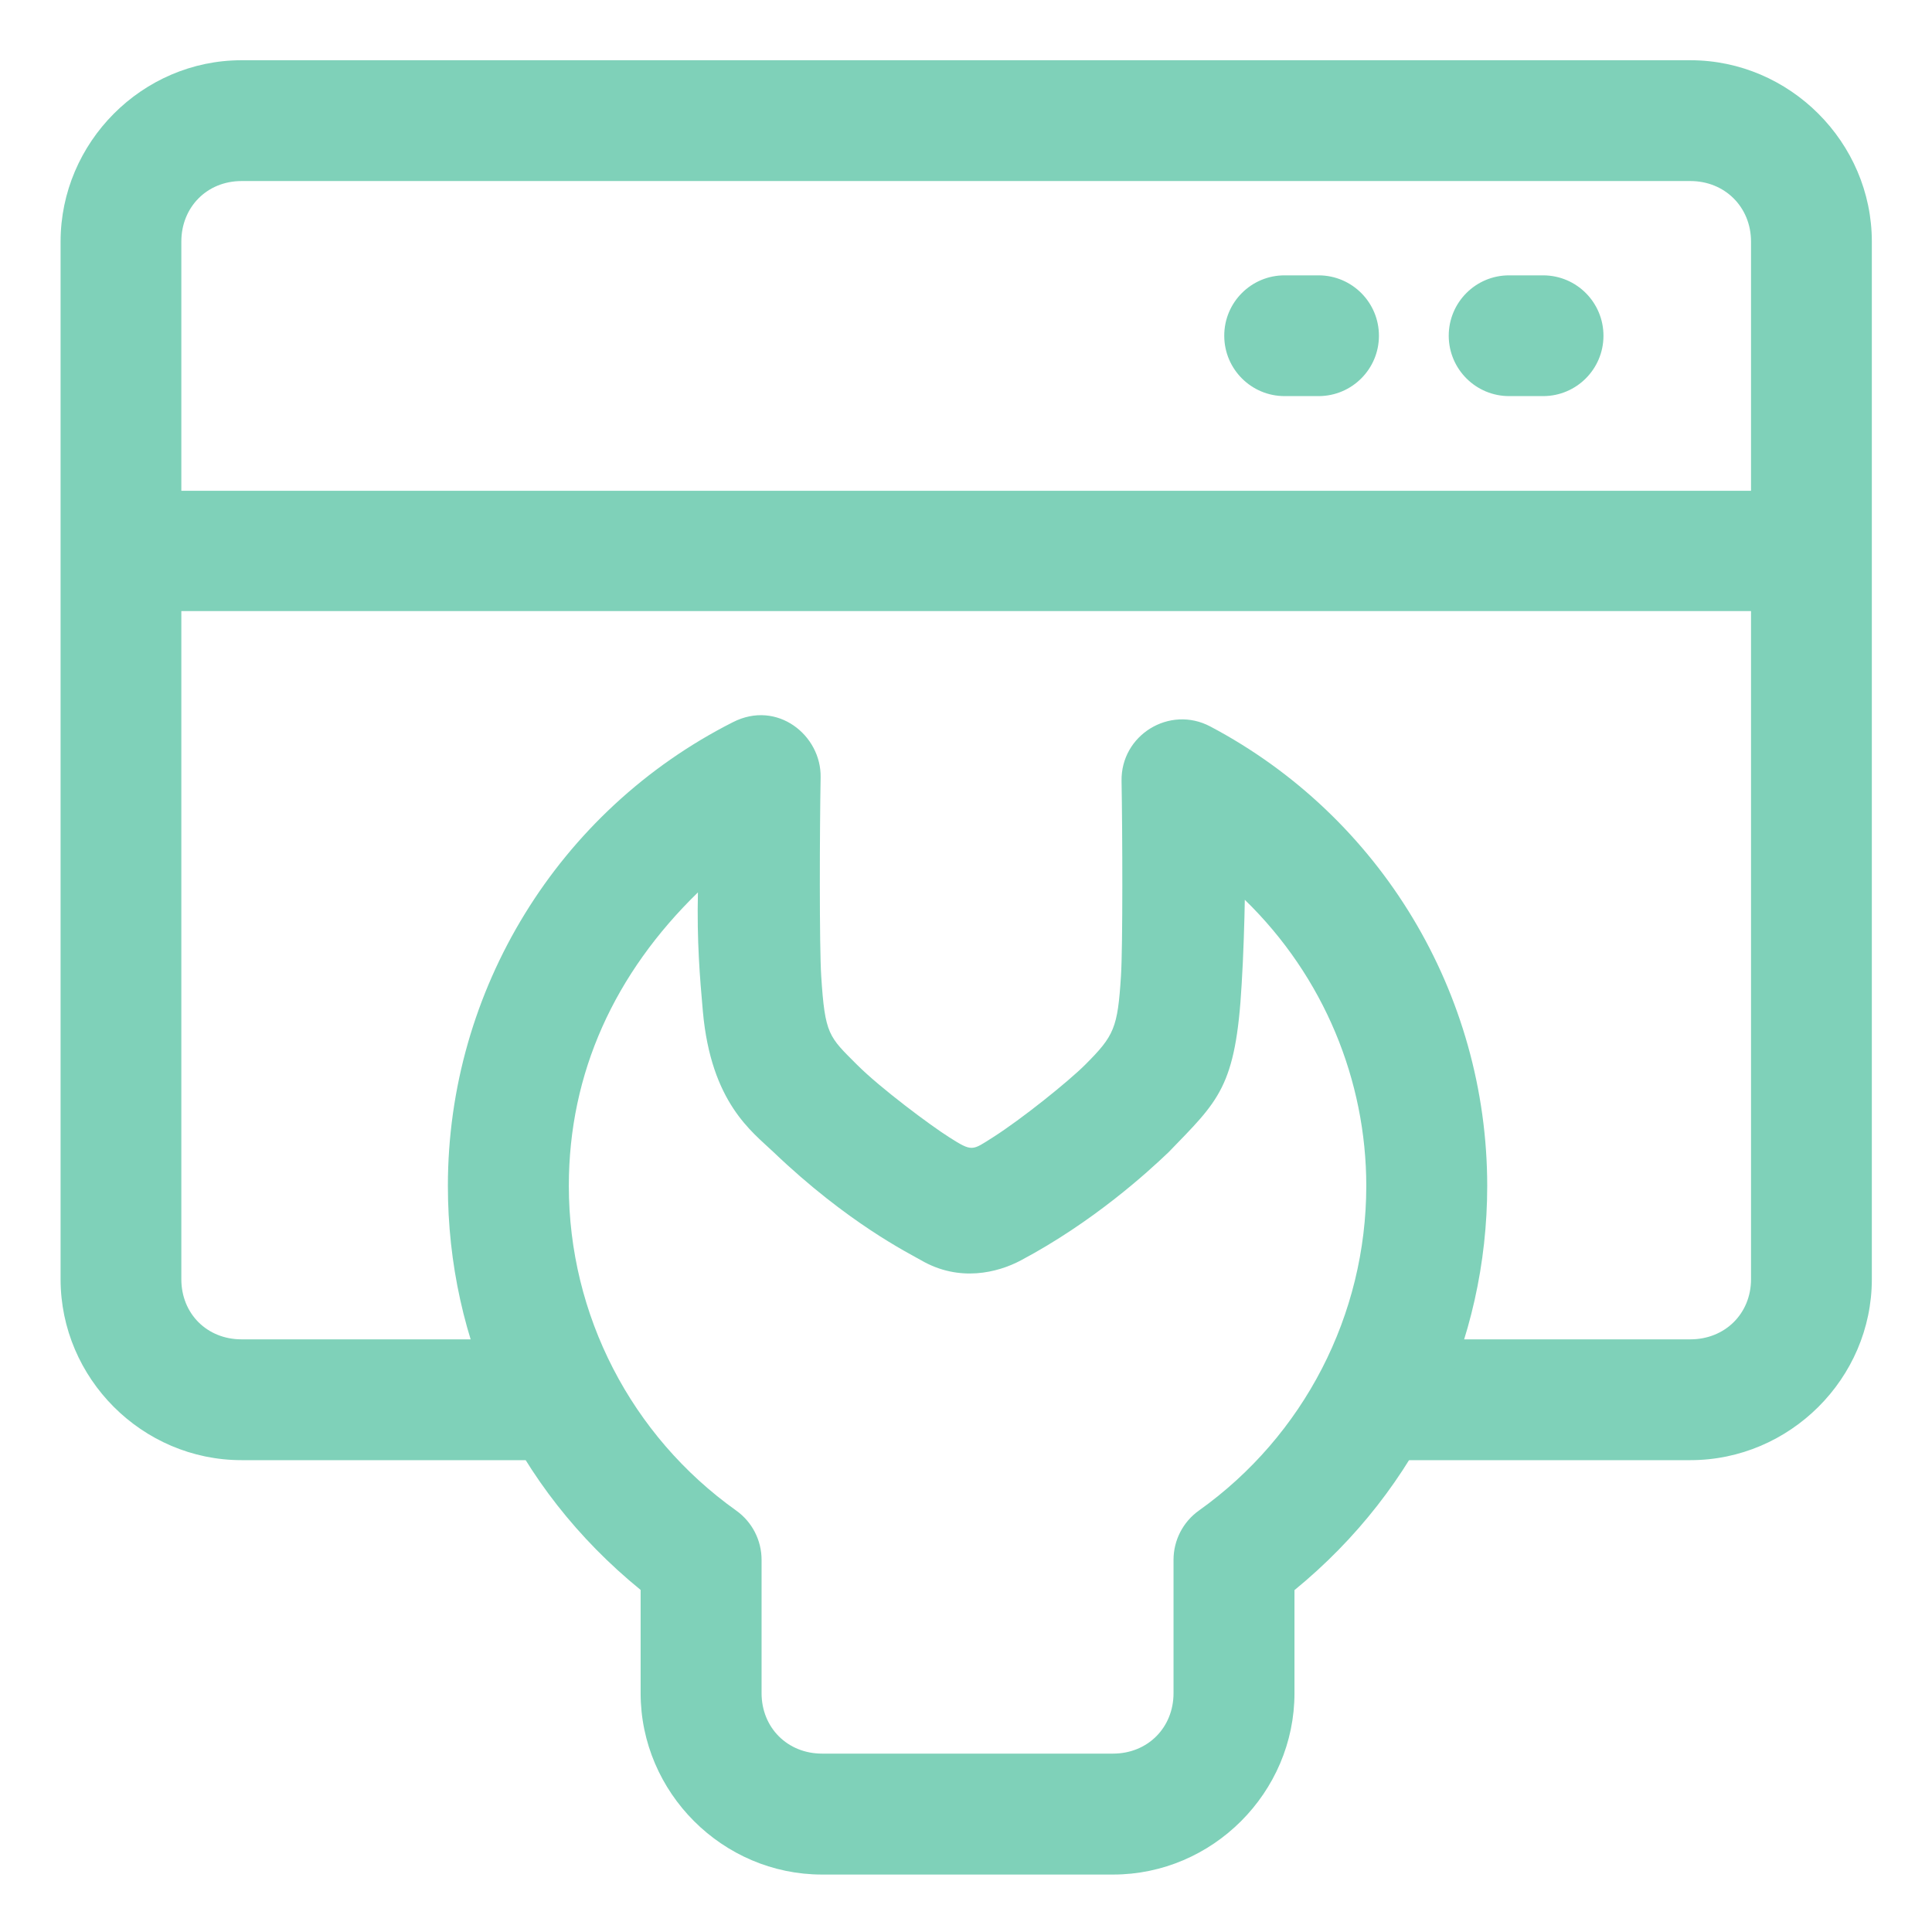
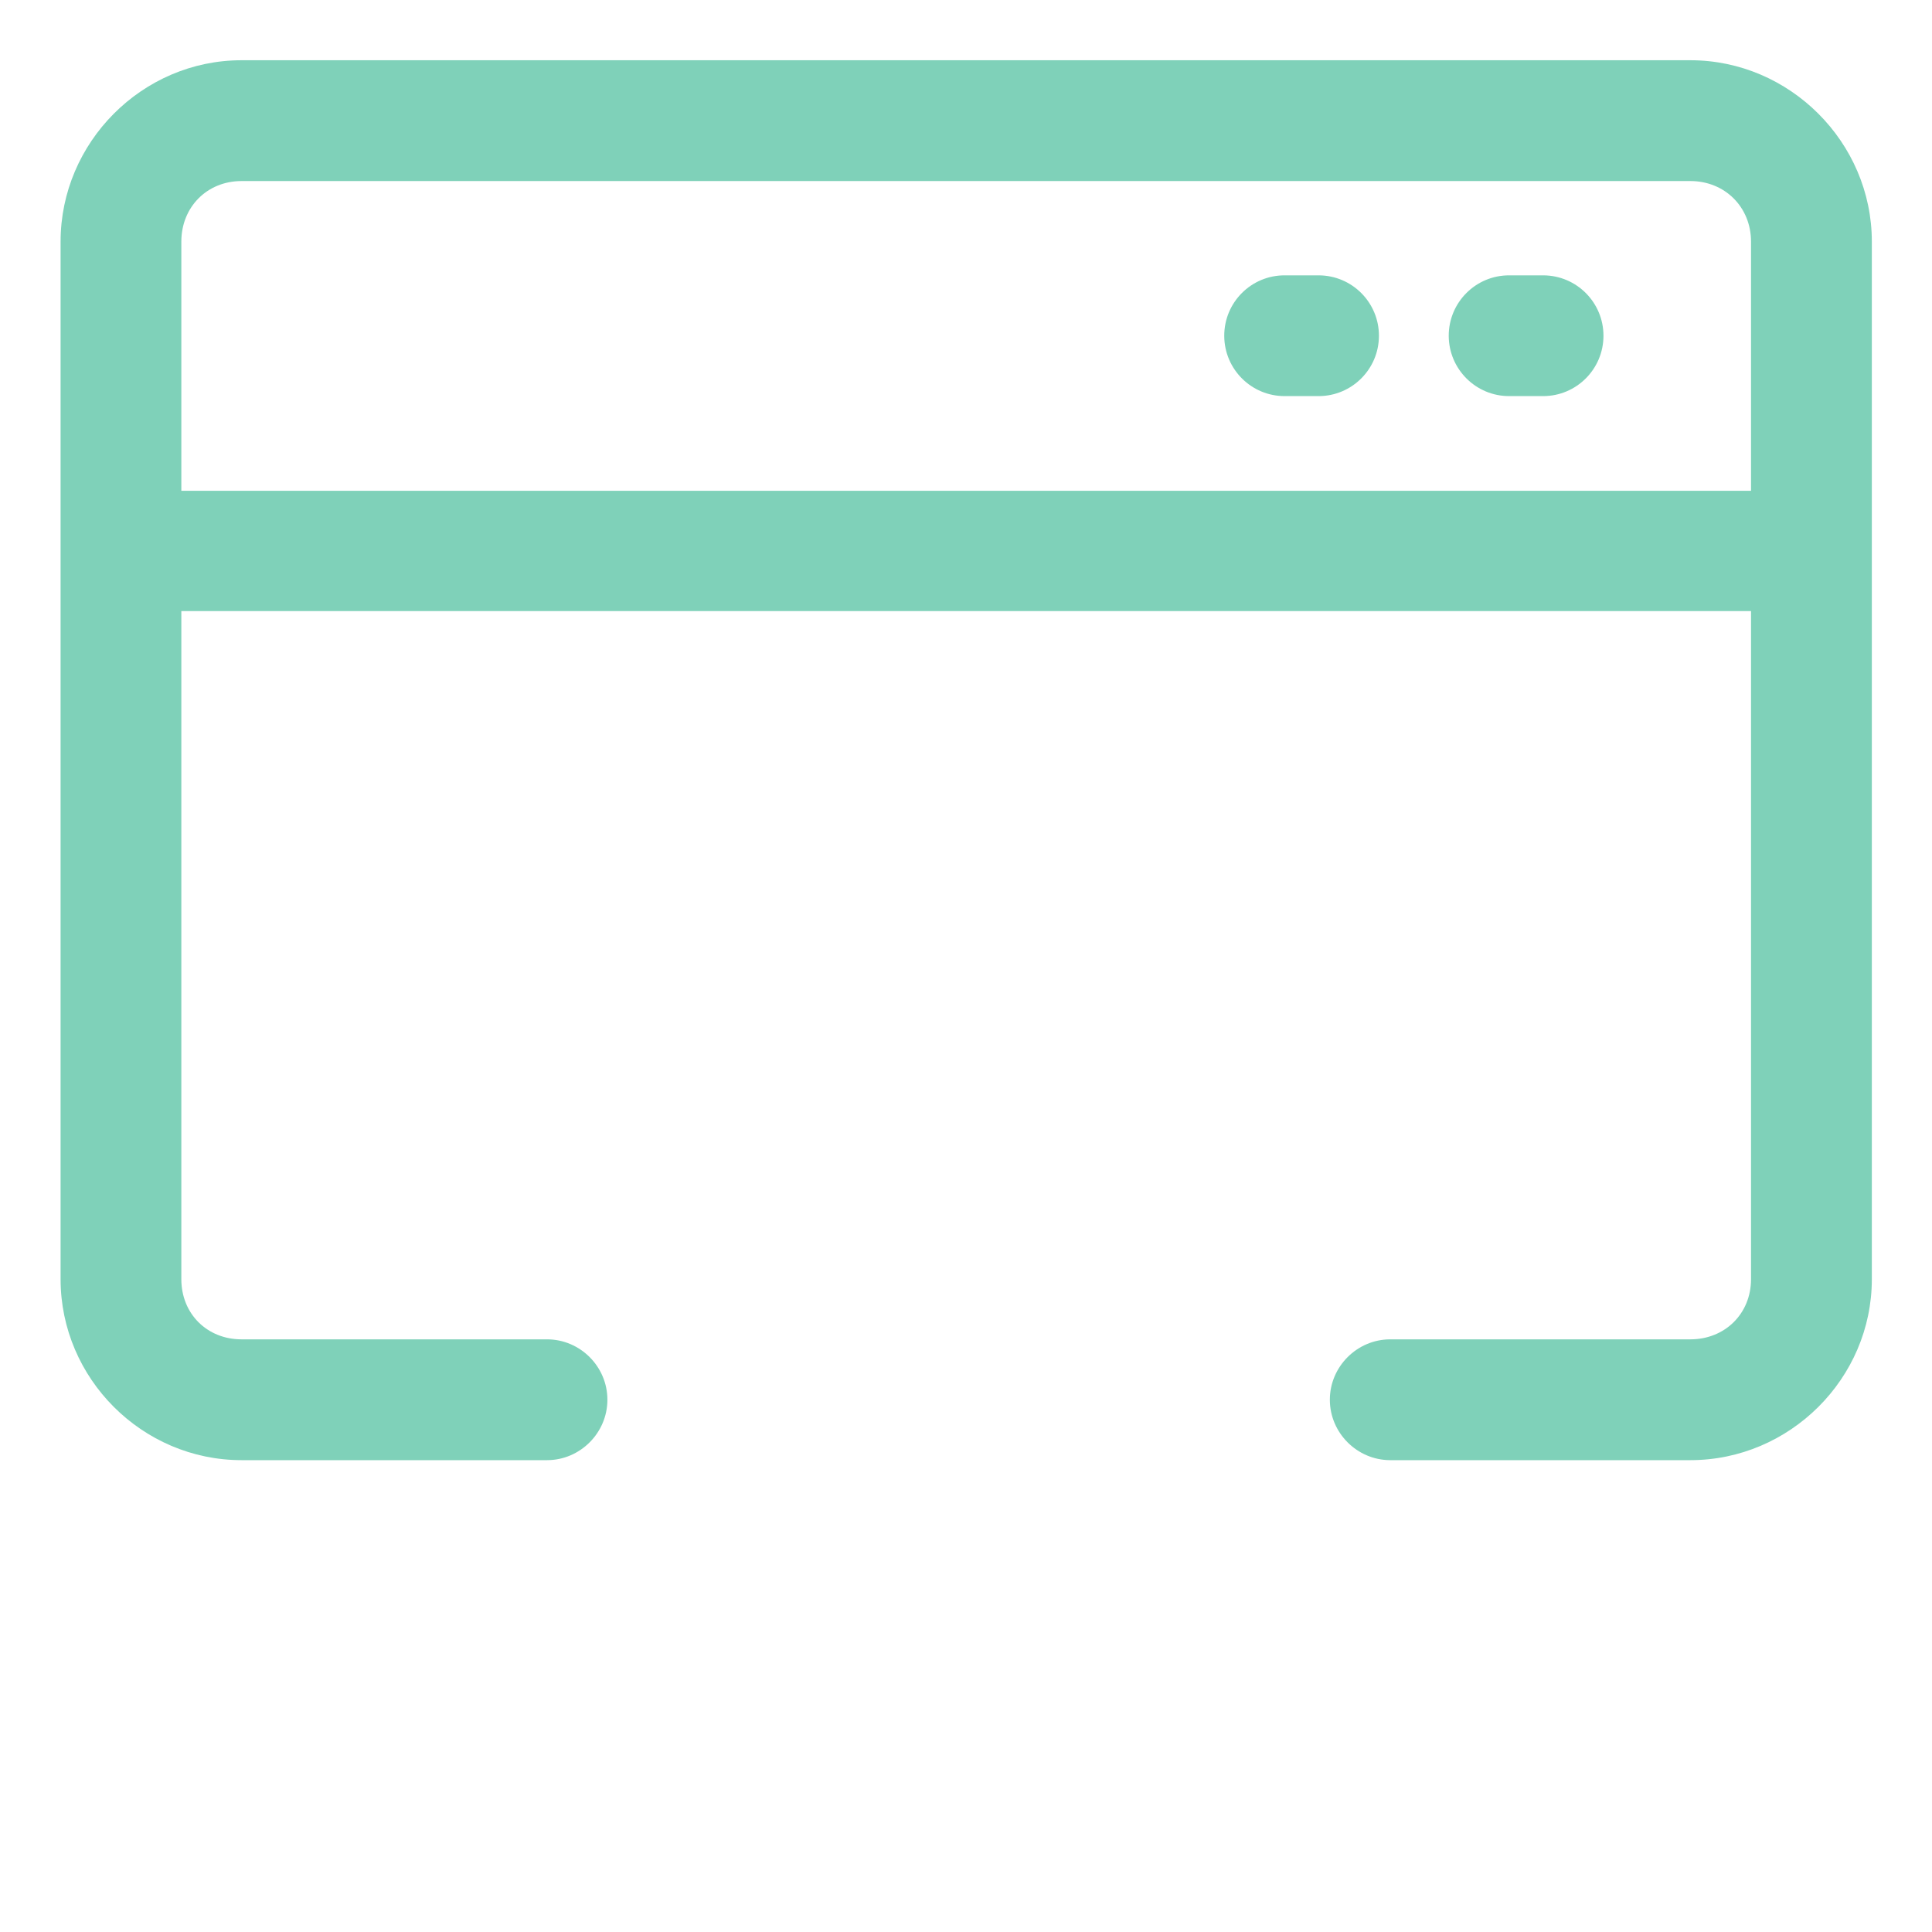
<svg xmlns="http://www.w3.org/2000/svg" clip-rule="evenodd" fill-rule="evenodd" stroke-linejoin="round" stroke-miterlimit="2" viewBox="0 0 128 128">
  <g fill="#7fd1b9" fill-rule="nonzero" transform="matrix(4 0 0 4 -499.226 -462.869)">
    <path d="m126.806 123.846c-.549.002-.549 1.991 0 1.993h28c.552.002.552-1.995 0-1.993z" />
    <path d="m128.807 116.715c-1.645 0-2.997 1.36-2.997 3.004v17.186c0 1.644 1.352 2.997 2.997 2.997h5.056.004c.547 0 .998-.45 1-.997 0-.001 0-.003 0-.004 0-.549-.451-1-1-1-.001 0-.003 0-.004 0h-5.056c-.572 0-.997-.425-.997-.996v-17.186c0-.571.425-1.003.997-1.003h23.998c.571 0 1.004.432 1.004 1.003v17.186c0 .571-.433.996-1.004.996h-4.975c-.548.002-.997.453-.997 1v.004c.002.546.451.995.997.997h4.975c1.645 0 3.005-1.353 3.005-2.997v-17.186c0-1.644-1.36-3.004-3.005-3.004z" />
    <path d="m149.806 120.278c-.555-.003-1.006.448-1.004 1.004.003.552.452.998 1.004.996h.563c.549-.002.994-.447.996-.996.002-.553-.444-1.002-.996-1.004z" />
    <path d="m146.087 120.278c-.555-.003-1.006.448-1.003 1.004.002.552.451.998 1.003.996h.563c.549-.002.994-.447.996-.996.002-.553-.444-1.002-.996-1.004z" />
-     <path d="m45.805 45.14c-10.918 5.527-17.813 16.744-17.813 28.982.001 9.667 4.145 18.82 12.047 25.253v6.452c0 6.216 5.123 11.338 11.339 11.338h18.189c6.216 0 11.339-5.122 11.339-11.338v-6.44c7.801-6.376 12.045-15.598 12.047-25.265-.003-12.032-6.672-23.096-17.311-28.716-2.543-1.343-5.595.535-5.544 3.41.057 3.173.083 10.325-.037 12.195-.207 3.242-.421 3.722-2.236 5.537-1.053 1.052-3.975 3.399-5.758 4.532-1.323.84-1.285.928-2.746 0-1.167-.741-4.277-3.052-5.758-4.532-1.764-1.765-2.002-1.871-2.237-5.537-.12-1.87-.098-9.122-.037-12.423.051-2.632-2.72-4.862-5.484-3.448zm-2.185 10.638c-.069 3.039.121 5.326.308 7.425.511 5.737 3.096 7.546 4.416 8.807 4.654 4.449 8.465 6.321 9.242 6.77 2.367 1.366 4.756.775 6.215 0 4.535-2.411 7.923-5.508 9.243-6.77 3.115-3.224 4.197-4.031 4.562-10.519.105-1.641.18-4.11.195-5.251 4.964 4.824 7.591 11.316 7.593 17.882-.002 8.061-3.895 15.615-10.461 20.292-.995.709-1.587 1.856-1.587 3.079v8.334c0 2.159-1.62 3.779-3.779 3.779h-18.189c-2.159 0-3.78-1.62-3.78-3.779v-8.334c0-1.223-.591-2.37-1.587-3.079-6.566-4.677-10.459-12.231-10.46-20.292 0-7.083 2.883-13.296 8.069-18.344z" transform="matrix(.265 0 0 .265 124.807 115.717)" />
  </g>
</svg>